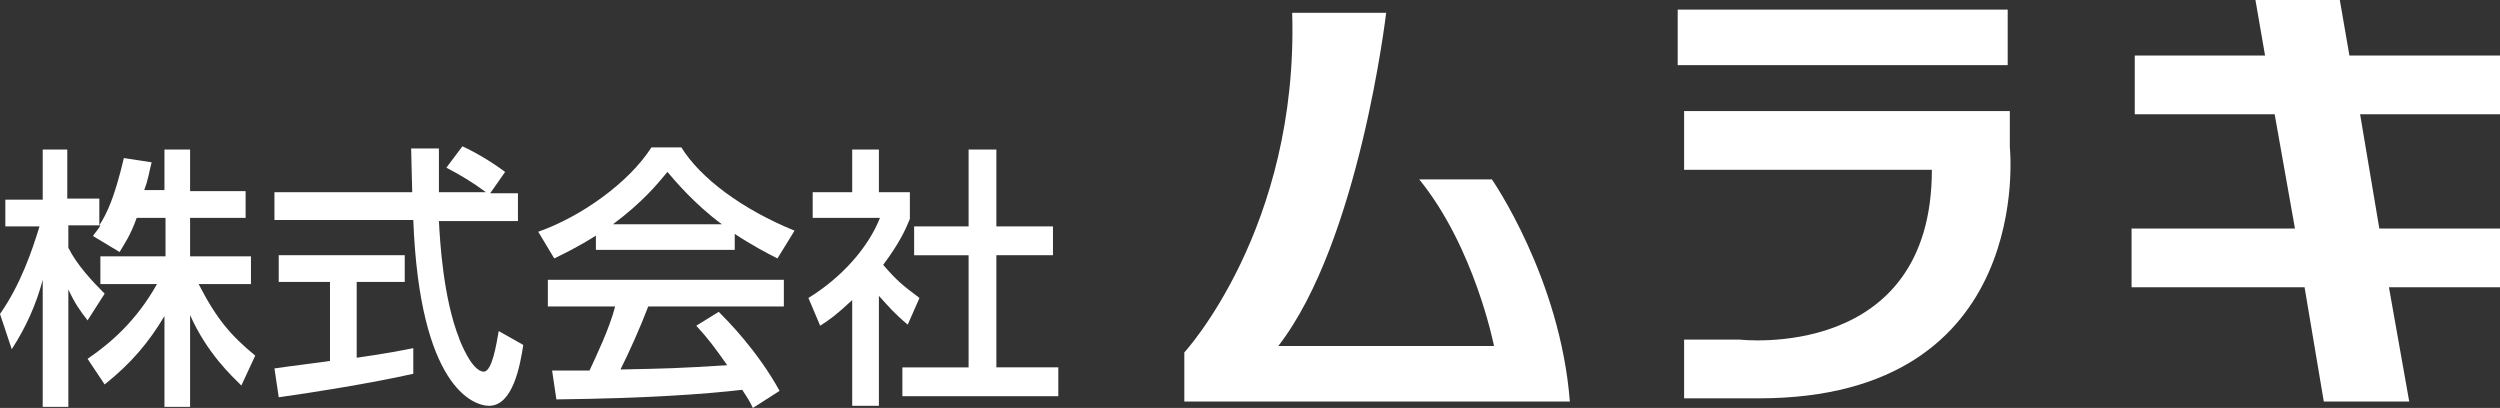
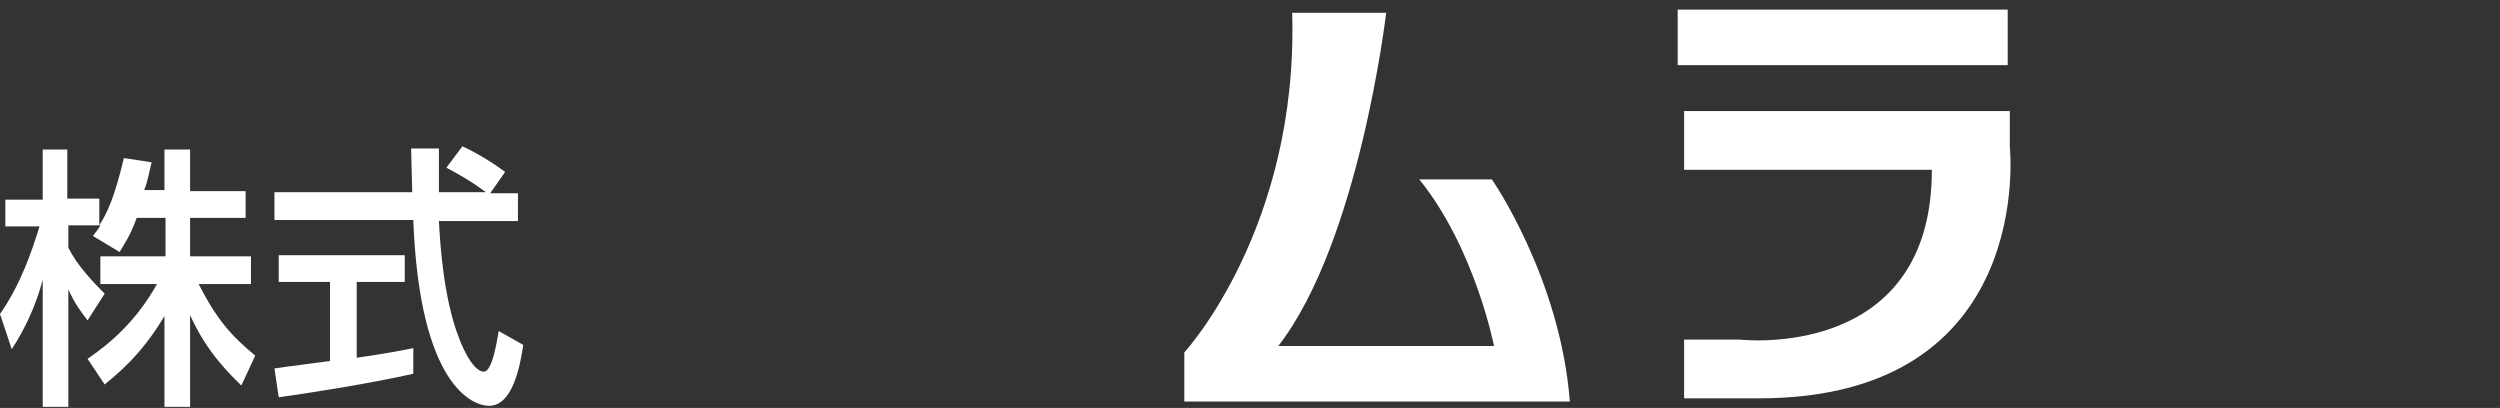
<svg xmlns="http://www.w3.org/2000/svg" version="1.1" id="レイヤー_1" x="0px" y="0px" viewBox="0 0 234.1 38.2" style="enable-background:new 0 0 234.1 38.2;" xml:space="preserve">
  <rect x="0" y="0" width="234.1" height="38.2" fill="#333333" stroke="none" />
  <style type="text/css">
	.st0{fill:#FFFFFF;}
</style>
  <g>
    <path class="st0" d="M12.8,20.4c-0.6,1.7-1.2,2.5-1.6,3.2l-2.5-1.5c0.2-0.3,0.5-0.6,0.7-1h-3v2.1c0.8,1.6,2.2,3.1,3.4,4.3L8.2,30   c-0.7-0.9-1.2-1.6-1.8-2.9v11H4V26.2c-0.6,2.3-1.6,4.5-2.9,6.5L0,29.4c1.9-2.7,3-5.9,3.7-8.2H0.5v-2.5H4V14h2.3v4.6h3v2.5   c0.7-1.1,1.4-2.5,2.3-6.3l2.6,0.4c-0.2,0.7-0.3,1.6-0.7,2.6h1.9V14h2.4v3.9H23v2.5h-5.2V24h5.7v2.6h-4.9c1.7,3.3,3,4.8,5.3,6.7   l-1.3,2.8c-0.9-0.9-3.2-3-4.8-6.6v8.6h-2.4v-8.5c-1.5,2.5-3.1,4.4-5.6,6.4l-1.6-2.4c2.2-1.5,4.6-3.6,6.5-7H9.4V24h6.1v-3.6H12.8z" />
    <path class="st0" d="M45.9,18.1h2.6v2.6h-7.4c0.1,1.9,0.4,7.2,1.9,11c0.1,0.3,1.2,3.1,2.3,3.1c0.8,0,1.2-2.7,1.4-3.8l2.3,1.3   c-0.3,2-1,5.7-3.2,5.7c-1.5,0-6.5-1.8-7.1-17.4h-13v-2.6h12.9c0-0.6-0.1-3.4-0.1-4.1h2.6c0,1.6,0,3,0,4.1h4.4   c-1.2-0.9-2.2-1.5-3.7-2.3l1.5-2c1.3,0.6,2.8,1.5,4,2.4L45.9,18.1z M25.7,34.5c1.3-0.2,4.6-0.6,5.2-0.7v-7.4h-4.8v-2.5h11.8v2.5   h-4.5v7.1c2.8-0.4,4.3-0.7,5.3-0.9v2.4c-4,0.9-9.7,1.8-12.6,2.2L25.7,34.5z" />
-     <path class="st0" d="M55.9,22c-1.9,1.2-3,1.7-4,2.2l-1.5-2.5c4-1.4,8.5-4.6,10.6-7.9h2.8c1.8,2.9,5.7,5.8,10.6,7.8l-1.6,2.6   c-1-0.5-2.5-1.3-4-2.3v1.5h-13V22z M70.5,38.2c-0.3-0.6-0.4-0.8-1-1.7c-3.4,0.4-8.9,0.8-17.4,0.9l-0.4-2.7c0.5,0,2.8,0,3.5,0   c0.6-1.3,1.9-4,2.4-6h-6.3v-2.5h22.1v2.5H60.7c-0.8,2.1-1.8,4.3-2.6,5.9c4.6-0.1,5.1-0.1,10-0.4c-1.2-1.7-1.8-2.5-2.9-3.7l2.1-1.3   c0.8,0.8,3.6,3.6,5.7,7.4L70.5,38.2z M67.6,21c-2.6-1.9-4.5-4.2-5.1-4.9c-1,1.2-2.3,2.8-5.1,4.9H67.6z" />
-     <path class="st0" d="M82.3,38h-2.5v-9.9c-1.5,1.4-2.2,1.9-3,2.4l-1.1-2.6c3.1-1.9,5.6-4.7,6.7-7.5h-6.3V18h3.7v-4h2.5v4h2.9v2.5   c-0.4,1-1,2.3-2.5,4.3c1.3,1.5,1.8,1.9,3.4,3.1L85,30.4c-1.2-1-1.8-1.7-2.7-2.7V38z M90.7,14h2.6v7.2h5.3v2.7h-5.3v10.5h5.8v2.7   H84.5v-2.7h6.2V23.9h-5.1v-2.7h5.1V14z" />
  </g>
  <g>
    <path class="st0" d="M132.9,16.8c5.2,6.4,7,15.6,7,15.6h-20.2c7.6-9.8,10.1-31.2,10.1-31.2H121c0.6,20.2-10.1,31.8-10.1,31.8v4.6   H147c-0.9-11.6-7.3-20.8-7.3-20.8H132.9z" />
    <rect x="157.1" y="0.9" class="st0" width="30.9" height="5.2" />
-     <polygon class="st0" points="234.1,21.4 222.8,21.4 221,10.7 234.1,10.7 234.1,5.2 220,5.2 219.1,0 211.2,0 212.1,5.2 199.9,5.2    199.9,10.7 213,10.7 214.9,21.4 199.6,21.4 199.6,26.9 215.8,26.9 217.6,37.6 225.6,37.6 223.7,26.9 234.1,26.9  " />
    <path class="st0" d="M188.3,10.4h-30.6v5.5h23.2c0,18-18,15.9-18,15.9h-5.2v5.5h7c26,0,23.5-23.5,23.5-23.5V10.4z" />
  </g>
</svg>